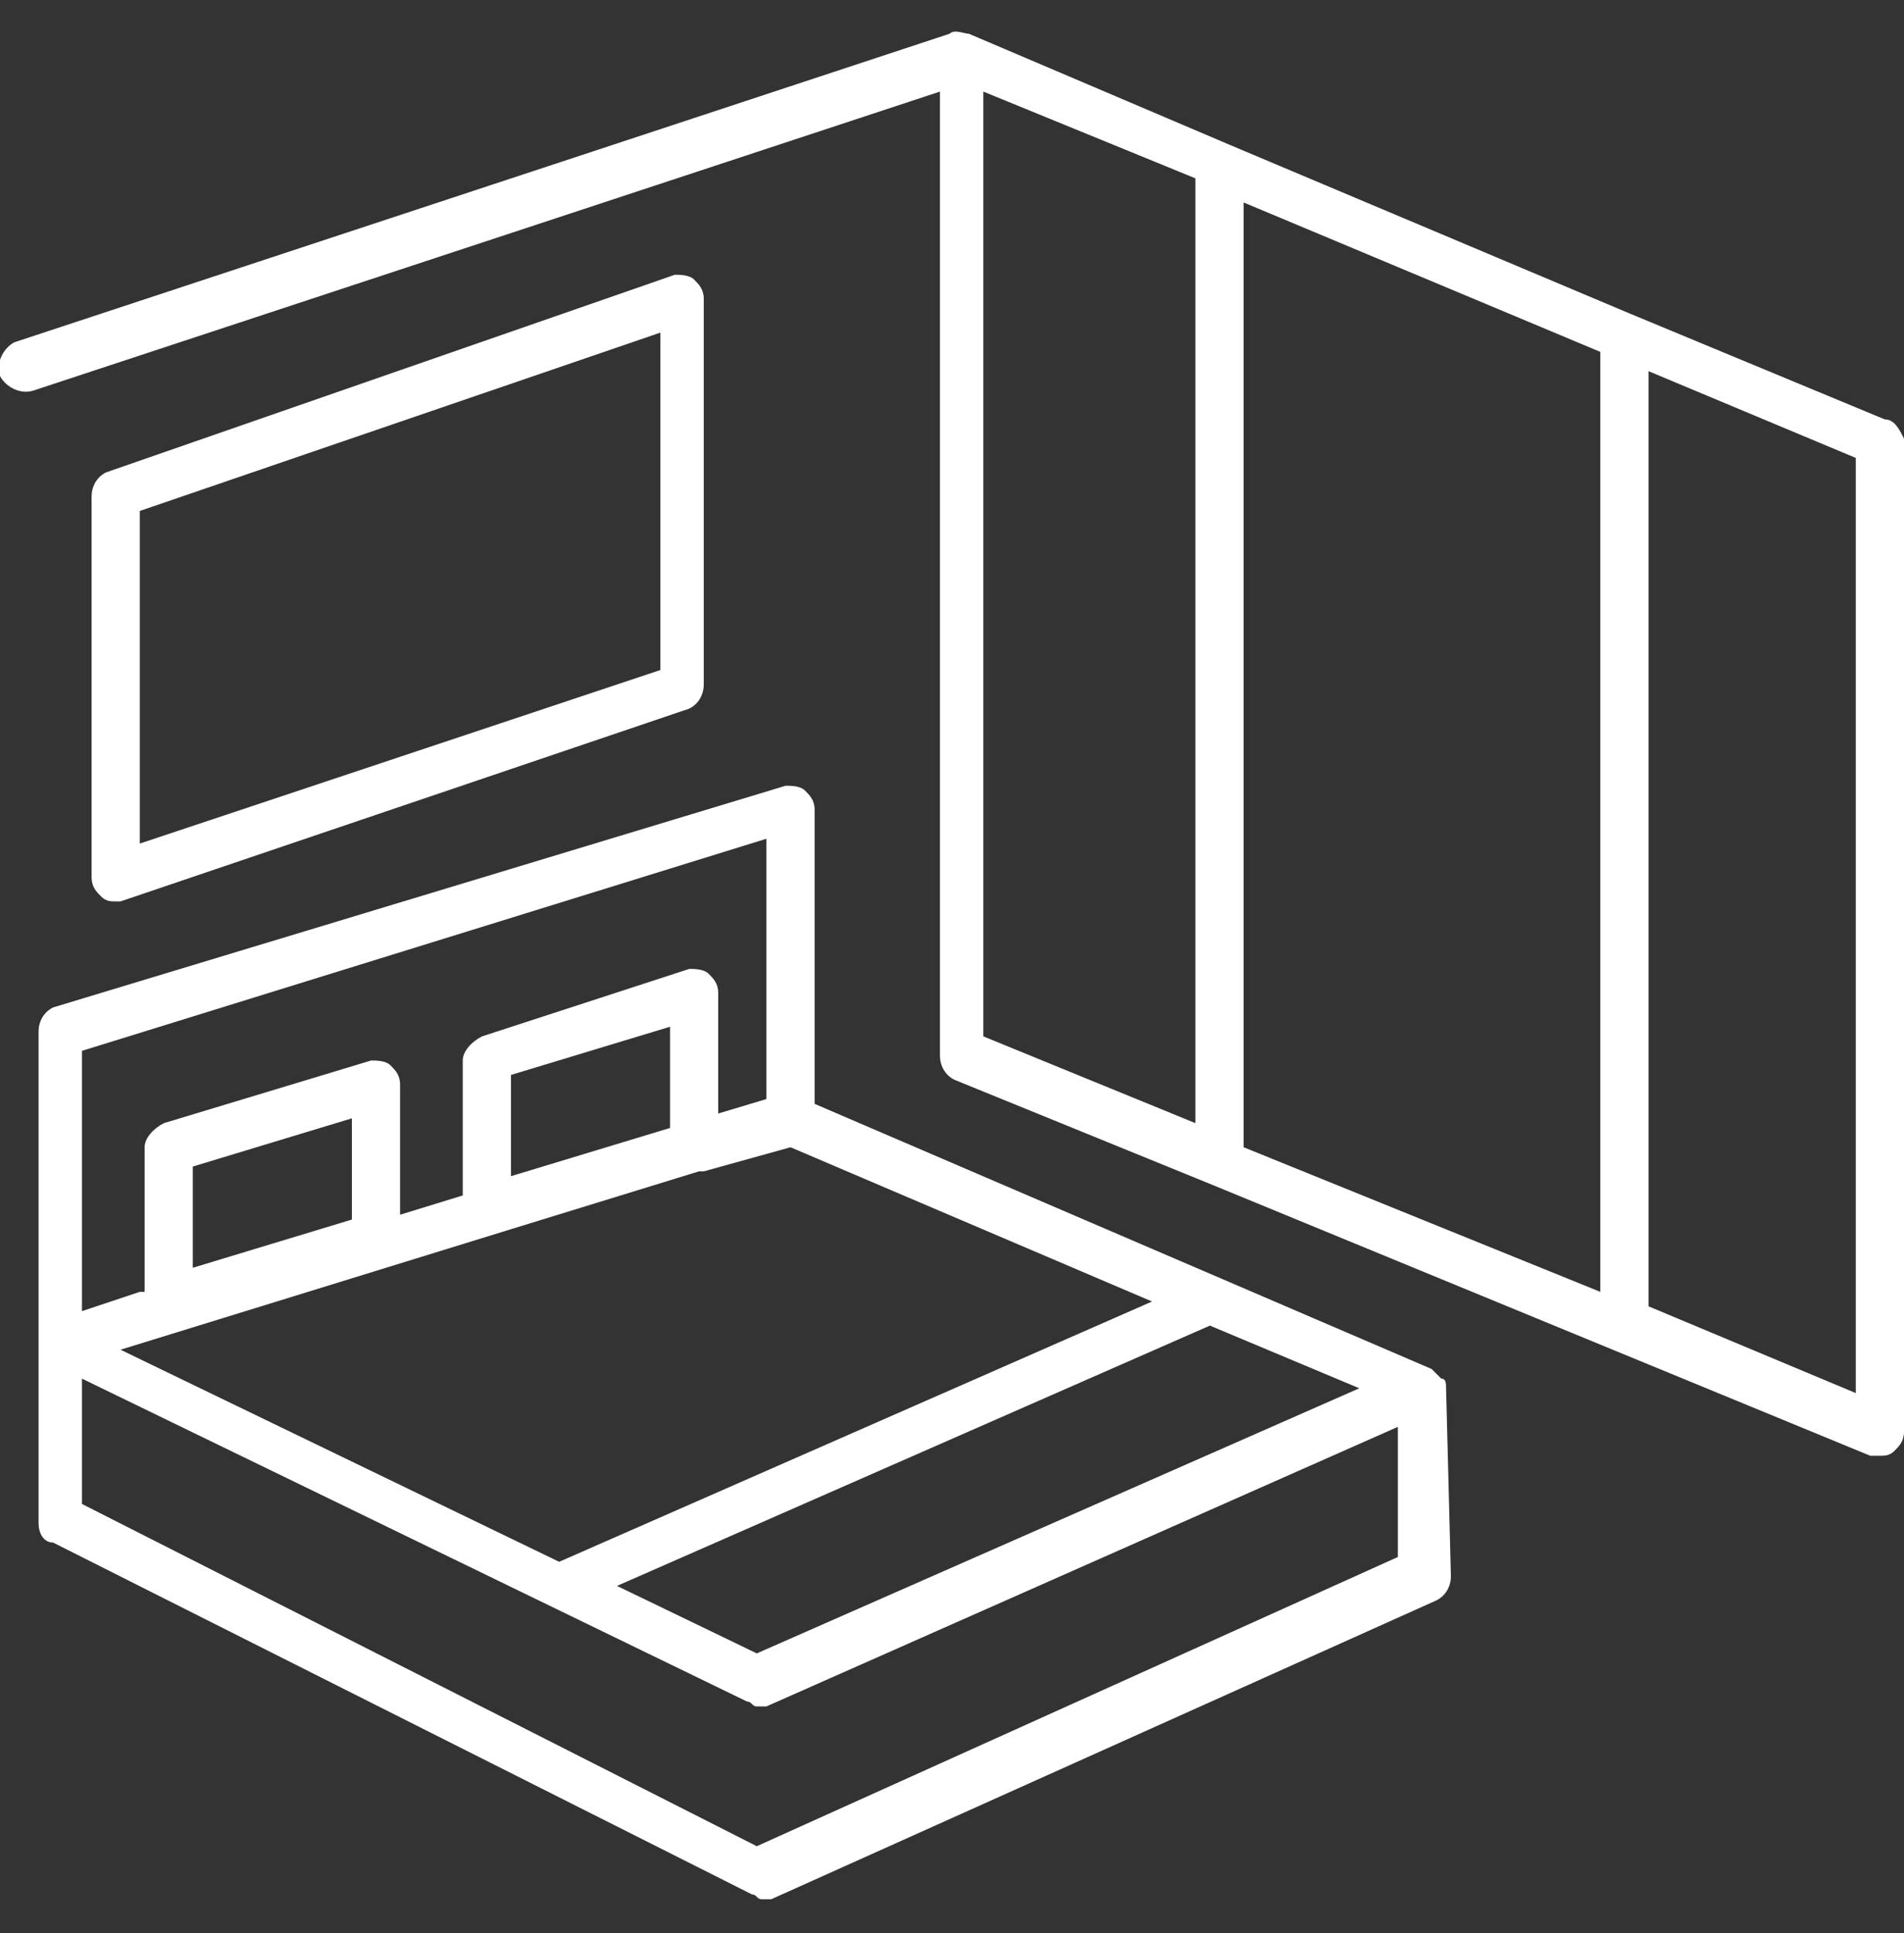
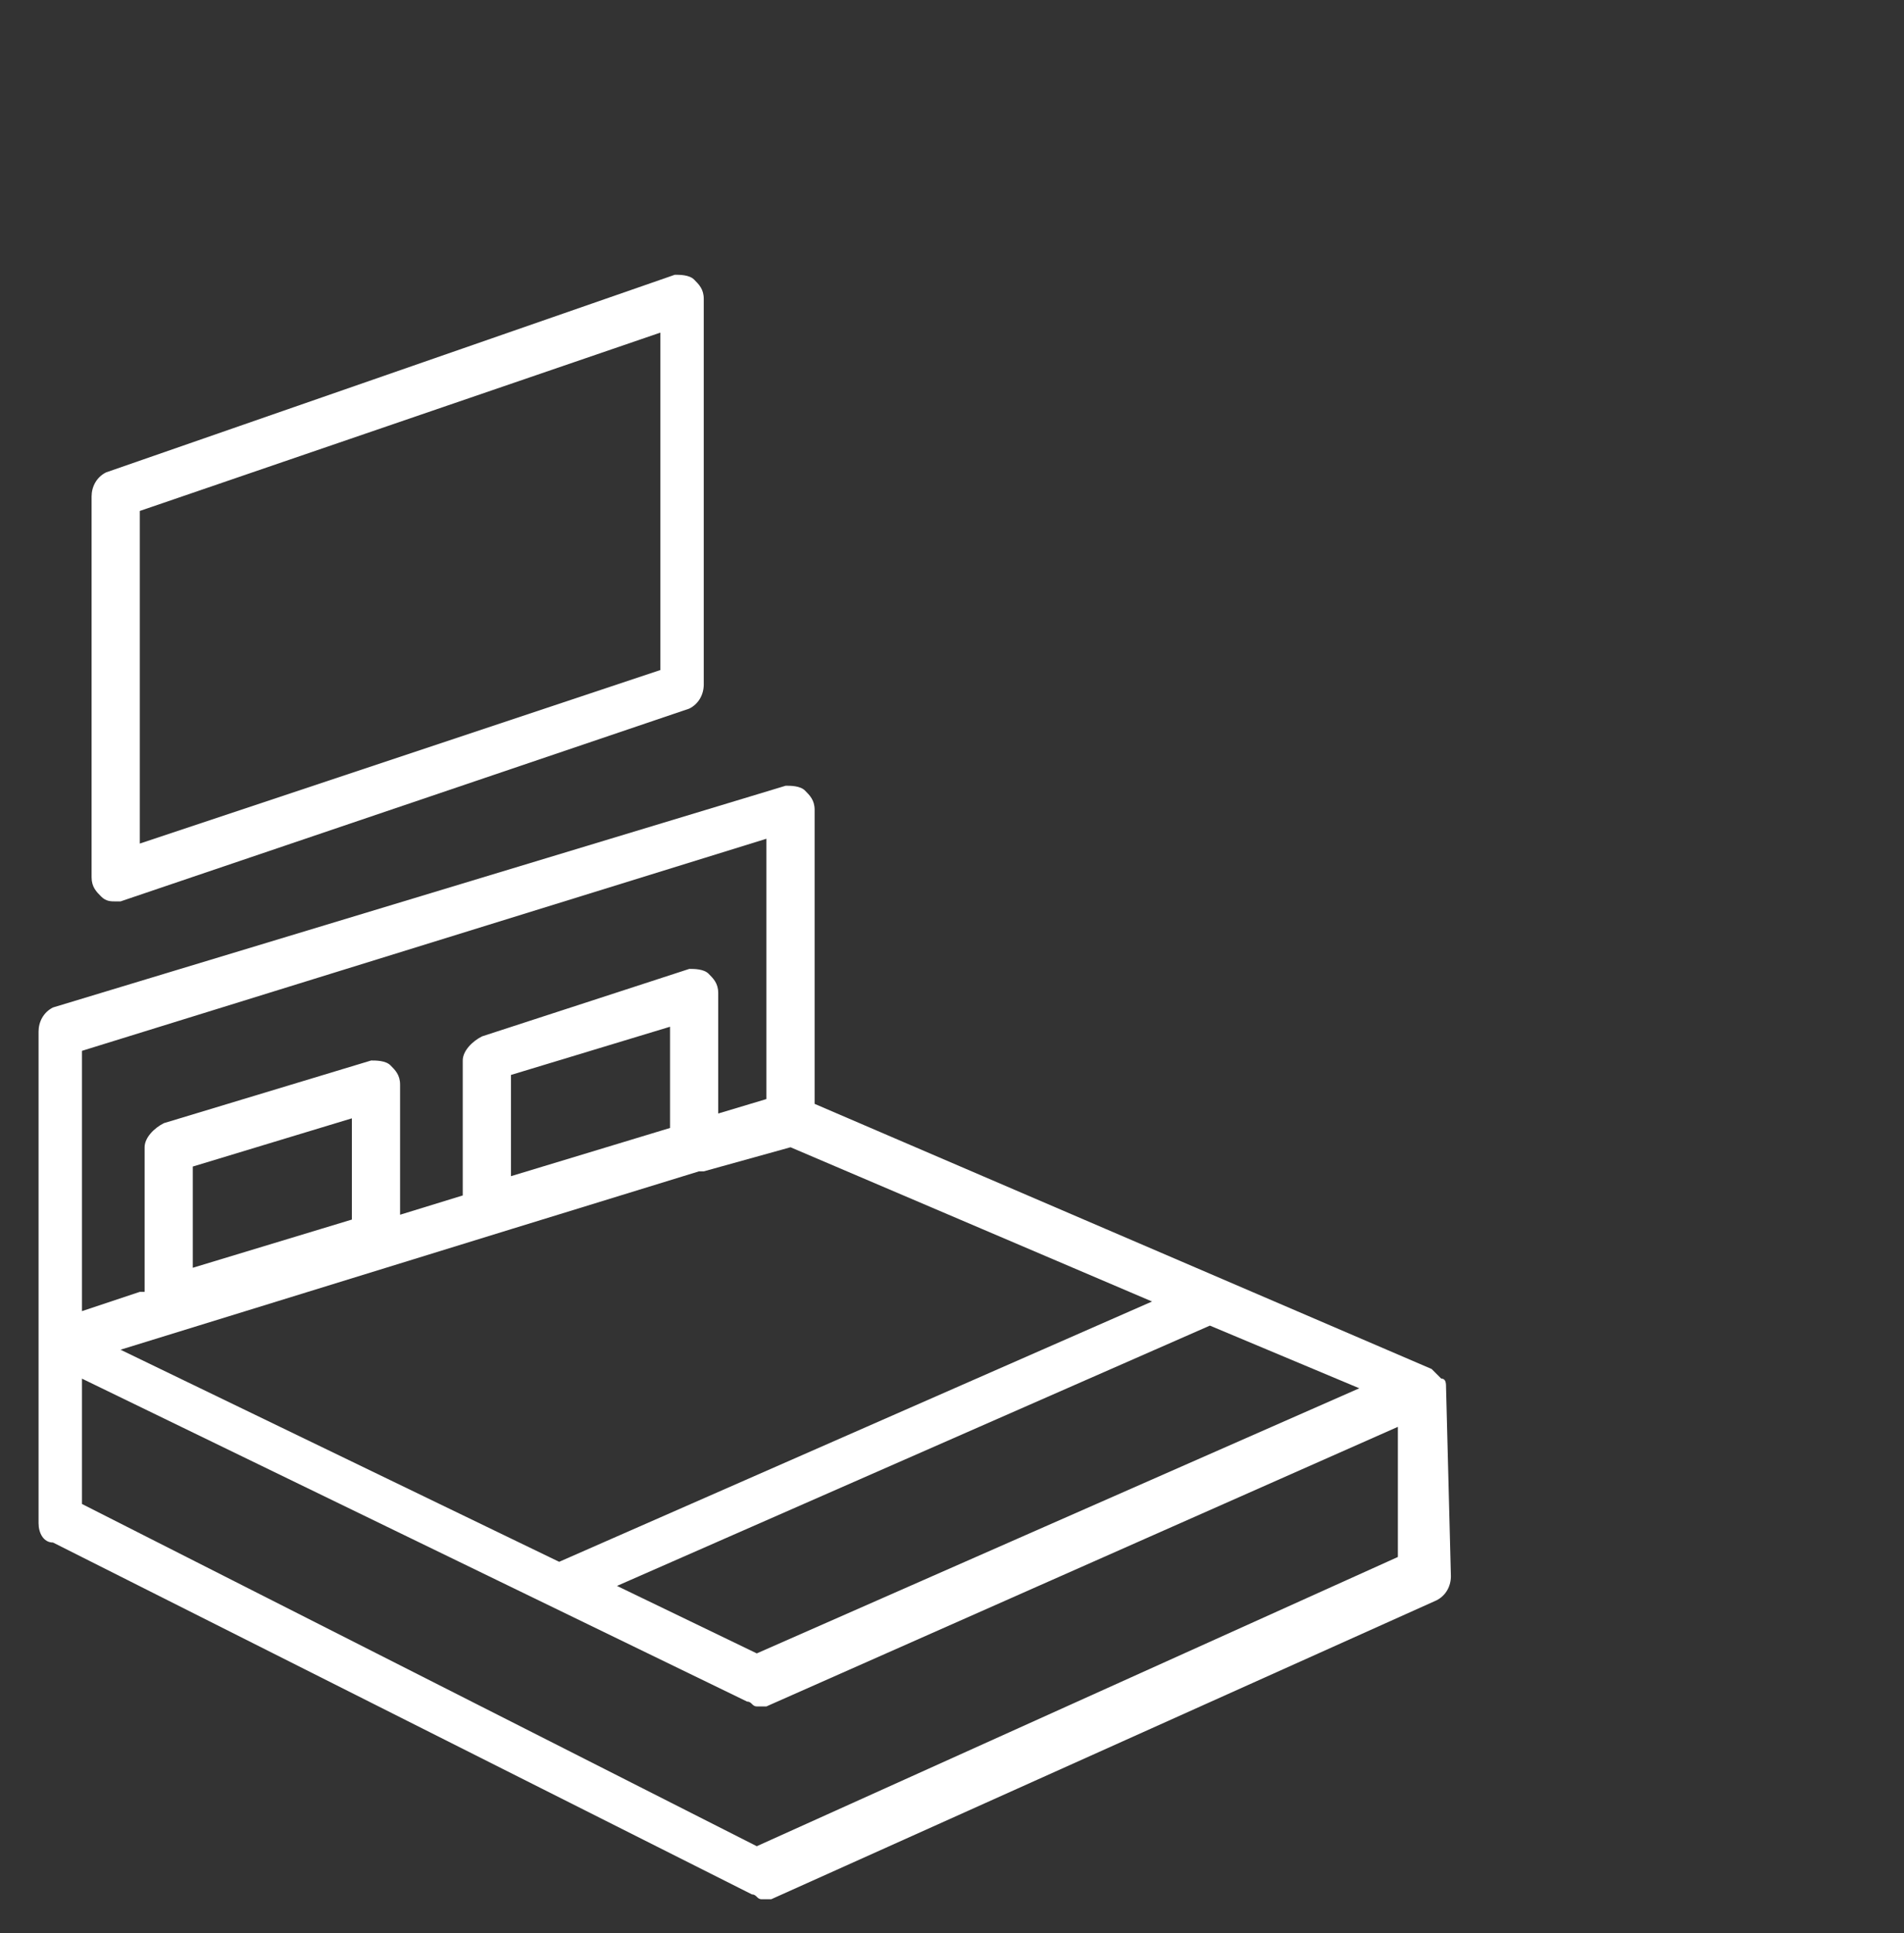
<svg xmlns="http://www.w3.org/2000/svg" version="1.1" id="Layer_1" x="0px" y="0px" viewBox="0 0 39.5 40.1" style="enable-background:new 0 0 39.5 40.1;" xml:space="preserve">
  <rect x="0" y="0" width="39.5" height="40.1" fill="#333333" stroke="none" />
  <style type="text/css">
	.st0{fill:#FFFFFF;}
</style>
  <g>
    <path class="st0" d="M2.5,18.7l11.8-4c0.2-0.1,0.3-0.3,0.3-0.5v-8c0-0.2-0.1-0.3-0.2-0.4c-0.1-0.1-0.3-0.1-0.4-0.1L2.2,9.8   C2,9.9,1.9,10.1,1.9,10.3v7.9c0,0.2,0.1,0.3,0.2,0.4c0.1,0.1,0.2,0.1,0.3,0.1C2.4,18.7,2.5,18.7,2.5,18.7z M2.9,10.6l10.8-3.7v7   L2.9,17.5V10.6z" />
-     <path class="st0" d="M39.1,8.7l-5.3-2.2c0,0,0,0,0,0L25.5,3c0,0,0,0,0,0l-5.4-2.3c-0.1,0-0.3-0.1-0.4,0L0.3,7.1   C0.1,7.2-0.1,7.5,0,7.8C0.1,8,0.4,8.2,0.7,8.1l18.8-6.2v20c0,0.2,0.1,0.4,0.3,0.5l5.4,2.2c0,0,0,0,0,0l13.6,5.6c0.1,0,0.1,0,0.2,0   c0.1,0,0.2,0,0.3-0.1c0.1-0.1,0.2-0.2,0.2-0.4V9.1C39.4,8.9,39.3,8.7,39.1,8.7z M33.2,7.3v19.5l-7.4-3V4.2L33.2,7.3z M20.4,1.9   l4.4,1.8v19.6l-4.4-1.8V1.9z M38.5,28.9l-4.3-1.8V7.7l4.3,1.8V28.9z" />
    <path class="st0" d="M30,28.8c0-0.1,0-0.2-0.1-0.2c0,0,0,0,0,0c-0.1-0.1-0.1-0.1-0.2-0.2l-12.8-5.5v-6.1c0-0.2-0.1-0.3-0.2-0.4   c-0.1-0.1-0.3-0.1-0.4-0.1L1.1,20.9c-0.2,0.1-0.3,0.3-0.3,0.5v6.5v3.7c0,0.2,0.1,0.4,0.3,0.4l14.5,7.3c0.1,0,0.1,0.1,0.2,0.1   c0.1,0,0.1,0,0.2,0l13.8-6.2c0.2-0.1,0.3-0.3,0.3-0.5L30,28.8C30,28.8,30,28.8,30,28.8C30,28.8,30,28.8,30,28.8   C30,28.8,30,28.8,30,28.8z M13.9,23.4l-3.3,1v-2.1l3.3-1V23.4z M10.6,25.5l3.9-1.2c0,0,0,0,0.1,0l1.8-0.5l7.5,3.2l-12.3,5.4   l-9.1-4.4L10.6,25.5z M25.1,27.5l3.1,1.3l-12.5,5.5l-2.9-1.4L25.1,27.5z M15.9,17.4v5.4l-1,0.3v-2.5c0-0.2-0.1-0.3-0.2-0.4   c-0.1-0.1-0.3-0.1-0.4-0.1L10,21.5c-0.2,0.1-0.4,0.3-0.4,0.5v2.8l-1.3,0.4v-2.7c0-0.2-0.1-0.3-0.2-0.4C8,22,7.8,22,7.7,22l-4.3,1.3   C3.2,23.4,3,23.6,3,23.8v3l-0.1,0l-1.2,0.4v-5.4L15.9,17.4z M4,26.3v-2.1l3.3-1v2.1L4,26.3z M15.7,38.3l-14-7.1v-2.6l13.8,6.7   c0.1,0,0.1,0.1,0.2,0.1c0.1,0,0.1,0,0.2,0L29,29.6v2.7L15.7,38.3z" />
  </g>
</svg>